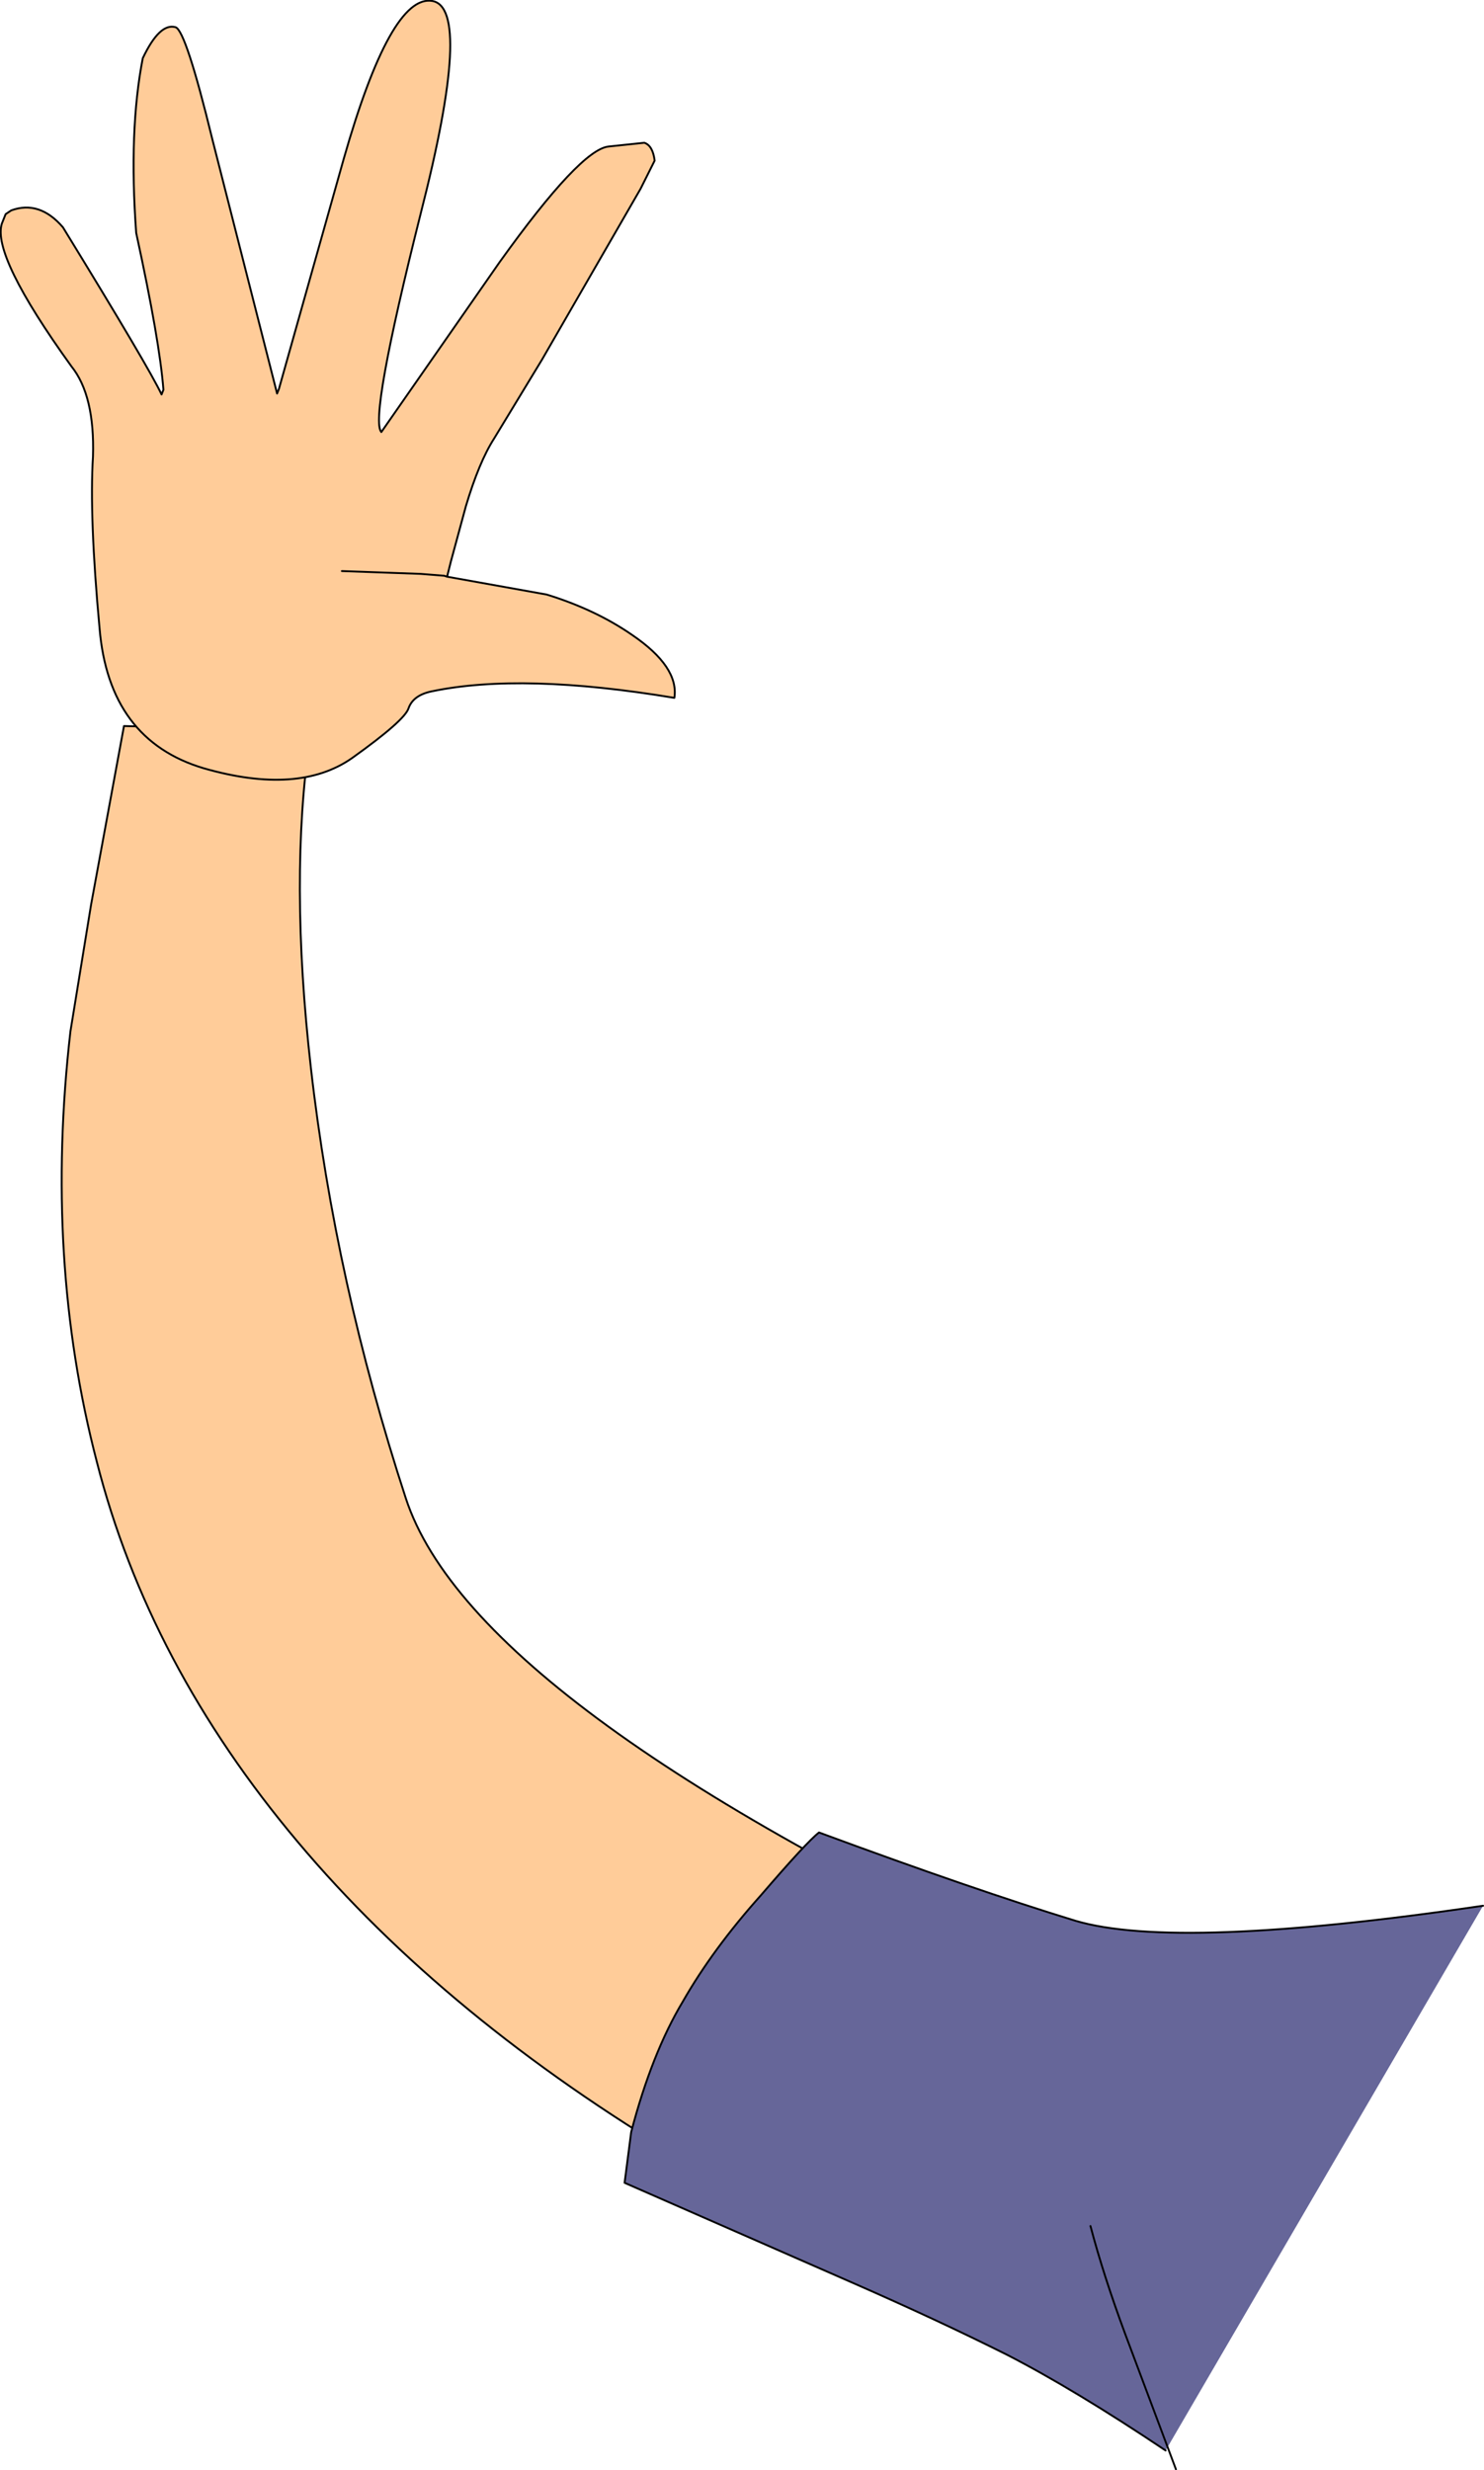
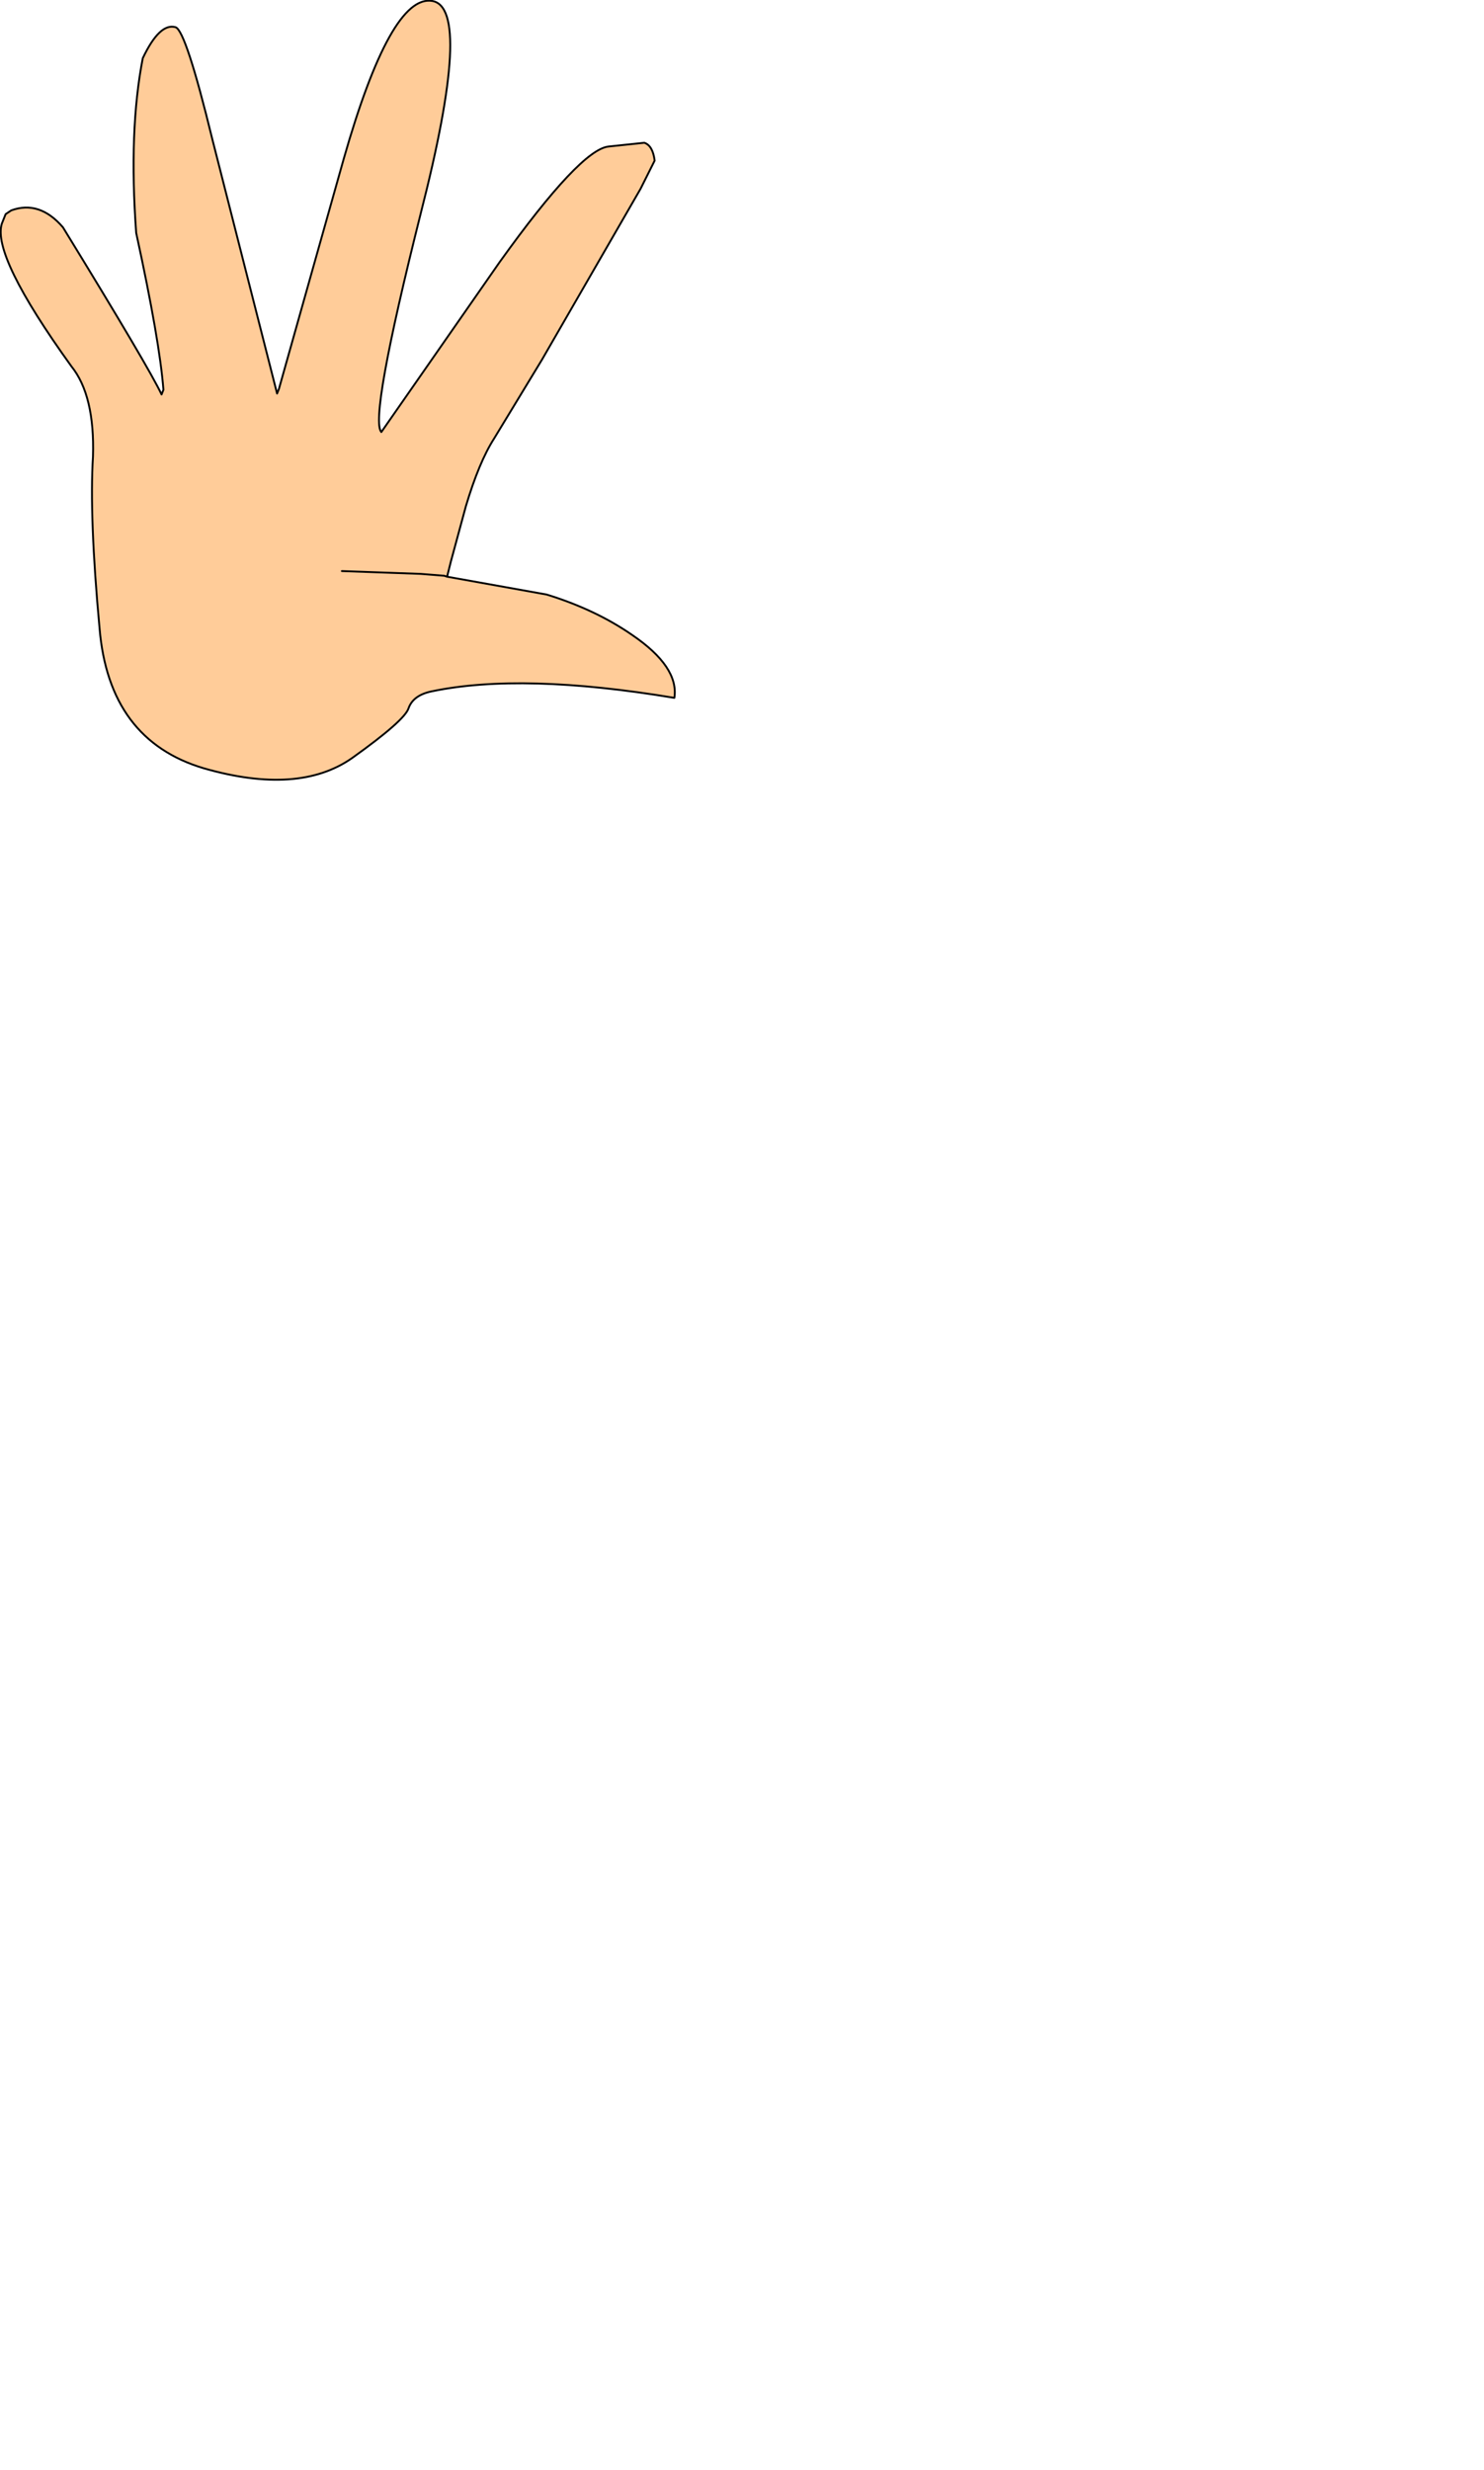
<svg xmlns="http://www.w3.org/2000/svg" height="131.5px" width="79.0px">
  <g transform="matrix(1.0, 0.0, 0.0, 1.0, 53.75, 37.75)">
-     <path d="M3.6 67.95 L3.7 67.95 15.05 72.4 Q14.3 74.0 12.4 80.7 10.45 86.45 7.95 86.15 -4.5 84.75 -17.3 77.25 -30.0 69.7 -37.9 60.3 -45.85 50.85 -48.6 40.05 -51.4 29.3 -50.0 17.15 L-48.9 10.4 -47.15 0.9 -41.7 1.05 -37.25 1.55 Q-38.35 9.0 -37.2 19.1 -35.9 30.5 -32.15 42.0 -28.45 53.35 3.6 67.95" fill="#ffcc99" fill-rule="evenodd" stroke="none" />
-     <path d="M3.6 67.95 Q-28.45 53.35 -32.15 42.0 -35.9 30.5 -37.2 19.1 -38.35 9.0 -37.25 1.55 L-41.7 1.05 -47.15 0.9 -48.9 10.4 -50.0 17.15 Q-51.4 29.3 -48.6 40.05 -45.85 50.85 -37.9 60.3 -30.0 69.7 -17.3 77.25 -4.5 84.75 7.95 86.15 10.45 86.45 12.4 80.7 14.3 74.0 15.05 72.4 L3.7 67.95 3.6 67.95 Z" fill="none" stroke="#000000" stroke-linecap="round" stroke-linejoin="round" stroke-width="0.1" />
-     <path d="M25.2 63.7 L8.3 92.7 Q3.45 89.45 -0.15 87.6 -3.85 85.75 -8.3 83.8 L-20.5 78.45 -20.15 75.75 Q-19.05 71.55 -17.4 68.8 -15.8 66.0 -13.25 63.15 -10.8 60.3 -10.15 59.8 -1.9 62.85 3.5 64.5 8.9 66.1 25.2 63.7" fill="#666699" fill-rule="evenodd" stroke="none" />
-     <path d="M8.3 92.7 Q3.45 89.45 -0.15 87.6 -3.85 85.75 -8.3 83.8 L-20.5 78.45 -20.15 75.75 Q-19.05 71.55 -17.4 68.8 -15.8 66.0 -13.25 63.15 -10.8 60.3 -10.15 59.8 -1.9 62.85 3.5 64.5 8.9 66.1 25.2 63.7" fill="none" stroke="#000000" stroke-linecap="round" stroke-linejoin="round" stroke-width="0.1" />
-     <path d="M8.85 93.7 L6.15 86.5 Q5.0 83.4 4.3 80.75" fill="none" stroke="#000000" stroke-linecap="round" stroke-linejoin="round" stroke-width="0.1" />
    <path d="M-29.95 -7.05 L-24.65 -6.1 Q-22.05 -5.3 -20.1 -3.95 -17.6 -2.25 -17.85 -0.6 -25.95 -1.95 -30.75 -0.95 -31.75 -0.75 -32.0 -0.05 -32.2 0.6 -35.0 2.6 -37.85 4.6 -42.9 3.15 -47.95 1.65 -48.45 -4.3 -49.0 -10.25 -48.8 -13.45 -48.7 -16.7 -49.95 -18.25 -54.2 -24.15 -53.65 -25.85 L-53.45 -26.35 -53.15 -26.55 Q-51.65 -27.1 -50.4 -25.65 -45.8 -18.15 -45.15 -16.75 L-45.05 -17.0 Q-45.25 -19.6 -46.5 -25.35 -46.9 -30.8 -46.15 -34.65 -45.25 -36.55 -44.4 -36.3 -43.85 -36.1 -42.45 -30.35 L-39.0 -16.8 -38.9 -17.05 -35.45 -29.3 Q-32.95 -38.05 -30.75 -37.7 -28.55 -37.35 -31.35 -26.4 -34.1 -15.45 -33.45 -14.75 L-27.15 -23.8 Q-22.85 -29.8 -21.35 -29.95 L-19.45 -30.15 Q-19.0 -30.0 -18.9 -29.2 L-19.65 -27.7 -24.9 -18.6 -27.45 -14.4 Q-28.25 -13.15 -28.95 -10.8 L-29.75 -7.85 -29.95 -7.05 -30.1 -7.1 -29.95 -7.05 M-35.55 -7.35 L-31.35 -7.2 -30.1 -7.1 -31.35 -7.2 -35.55 -7.35" fill="#ffcc99" fill-rule="evenodd" stroke="none" />
    <path d="M-30.1 -7.1 L-29.95 -7.05 -29.75 -7.85 -28.95 -10.8 Q-28.25 -13.15 -27.45 -14.4 L-24.9 -18.6 -19.65 -27.7 -18.9 -29.2 Q-19.0 -30.0 -19.45 -30.15 L-21.35 -29.95 Q-22.85 -29.8 -27.15 -23.8 L-33.45 -14.75 Q-34.1 -15.45 -31.35 -26.4 -28.55 -37.35 -30.75 -37.7 -32.95 -38.05 -35.45 -29.3 L-38.9 -17.05 -39.0 -16.8 -42.45 -30.35 Q-43.85 -36.1 -44.4 -36.3 -45.25 -36.55 -46.15 -34.65 -46.9 -30.8 -46.5 -25.35 -45.25 -19.6 -45.05 -17.0 L-45.15 -16.75 Q-45.8 -18.15 -50.4 -25.65 -51.65 -27.1 -53.15 -26.55 L-53.45 -26.35 -53.65 -25.85 Q-54.2 -24.15 -49.95 -18.25 -48.7 -16.7 -48.8 -13.45 -49.0 -10.25 -48.45 -4.3 -47.95 1.65 -42.9 3.15 -37.85 4.6 -35.0 2.6 -32.2 0.6 -32.0 -0.05 -31.75 -0.75 -30.75 -0.95 -25.95 -1.95 -17.85 -0.6 -17.6 -2.25 -20.1 -3.95 -22.05 -5.3 -24.65 -6.1 L-29.95 -7.05 M-30.1 -7.1 L-31.35 -7.2 -35.55 -7.35" fill="none" stroke="#000000" stroke-linecap="round" stroke-linejoin="round" stroke-width="0.1" />
  </g>
</svg>